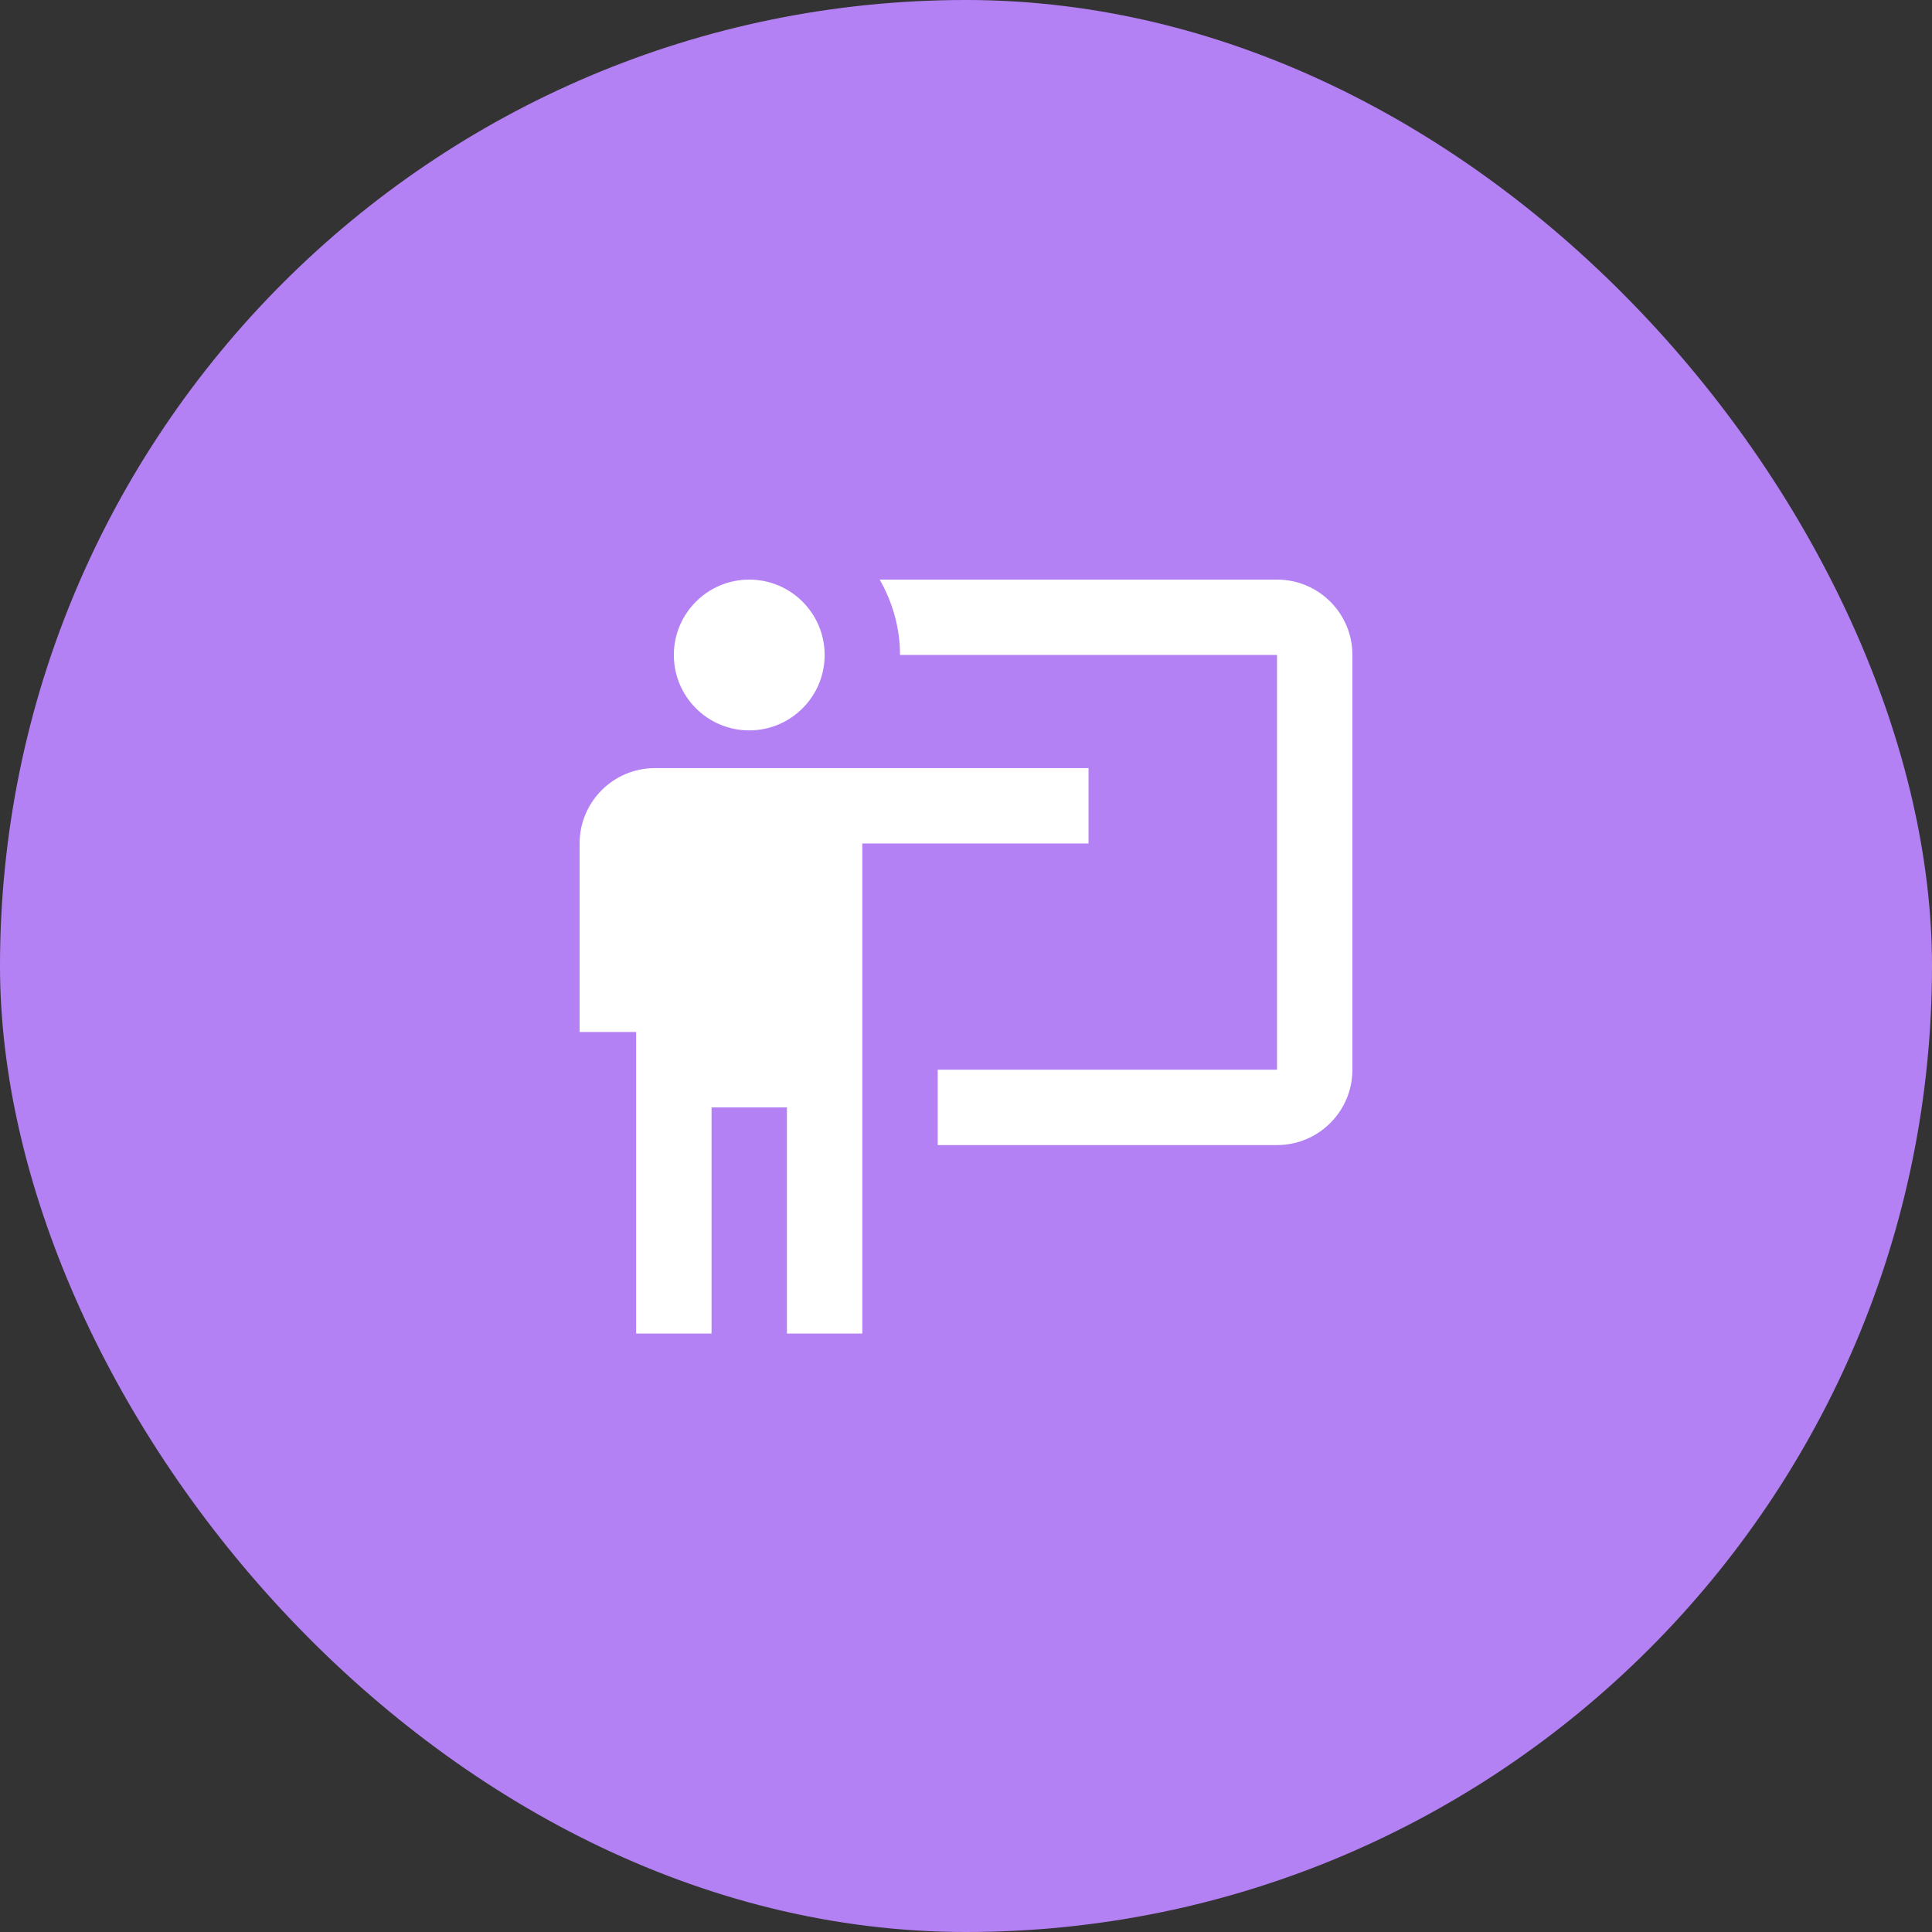
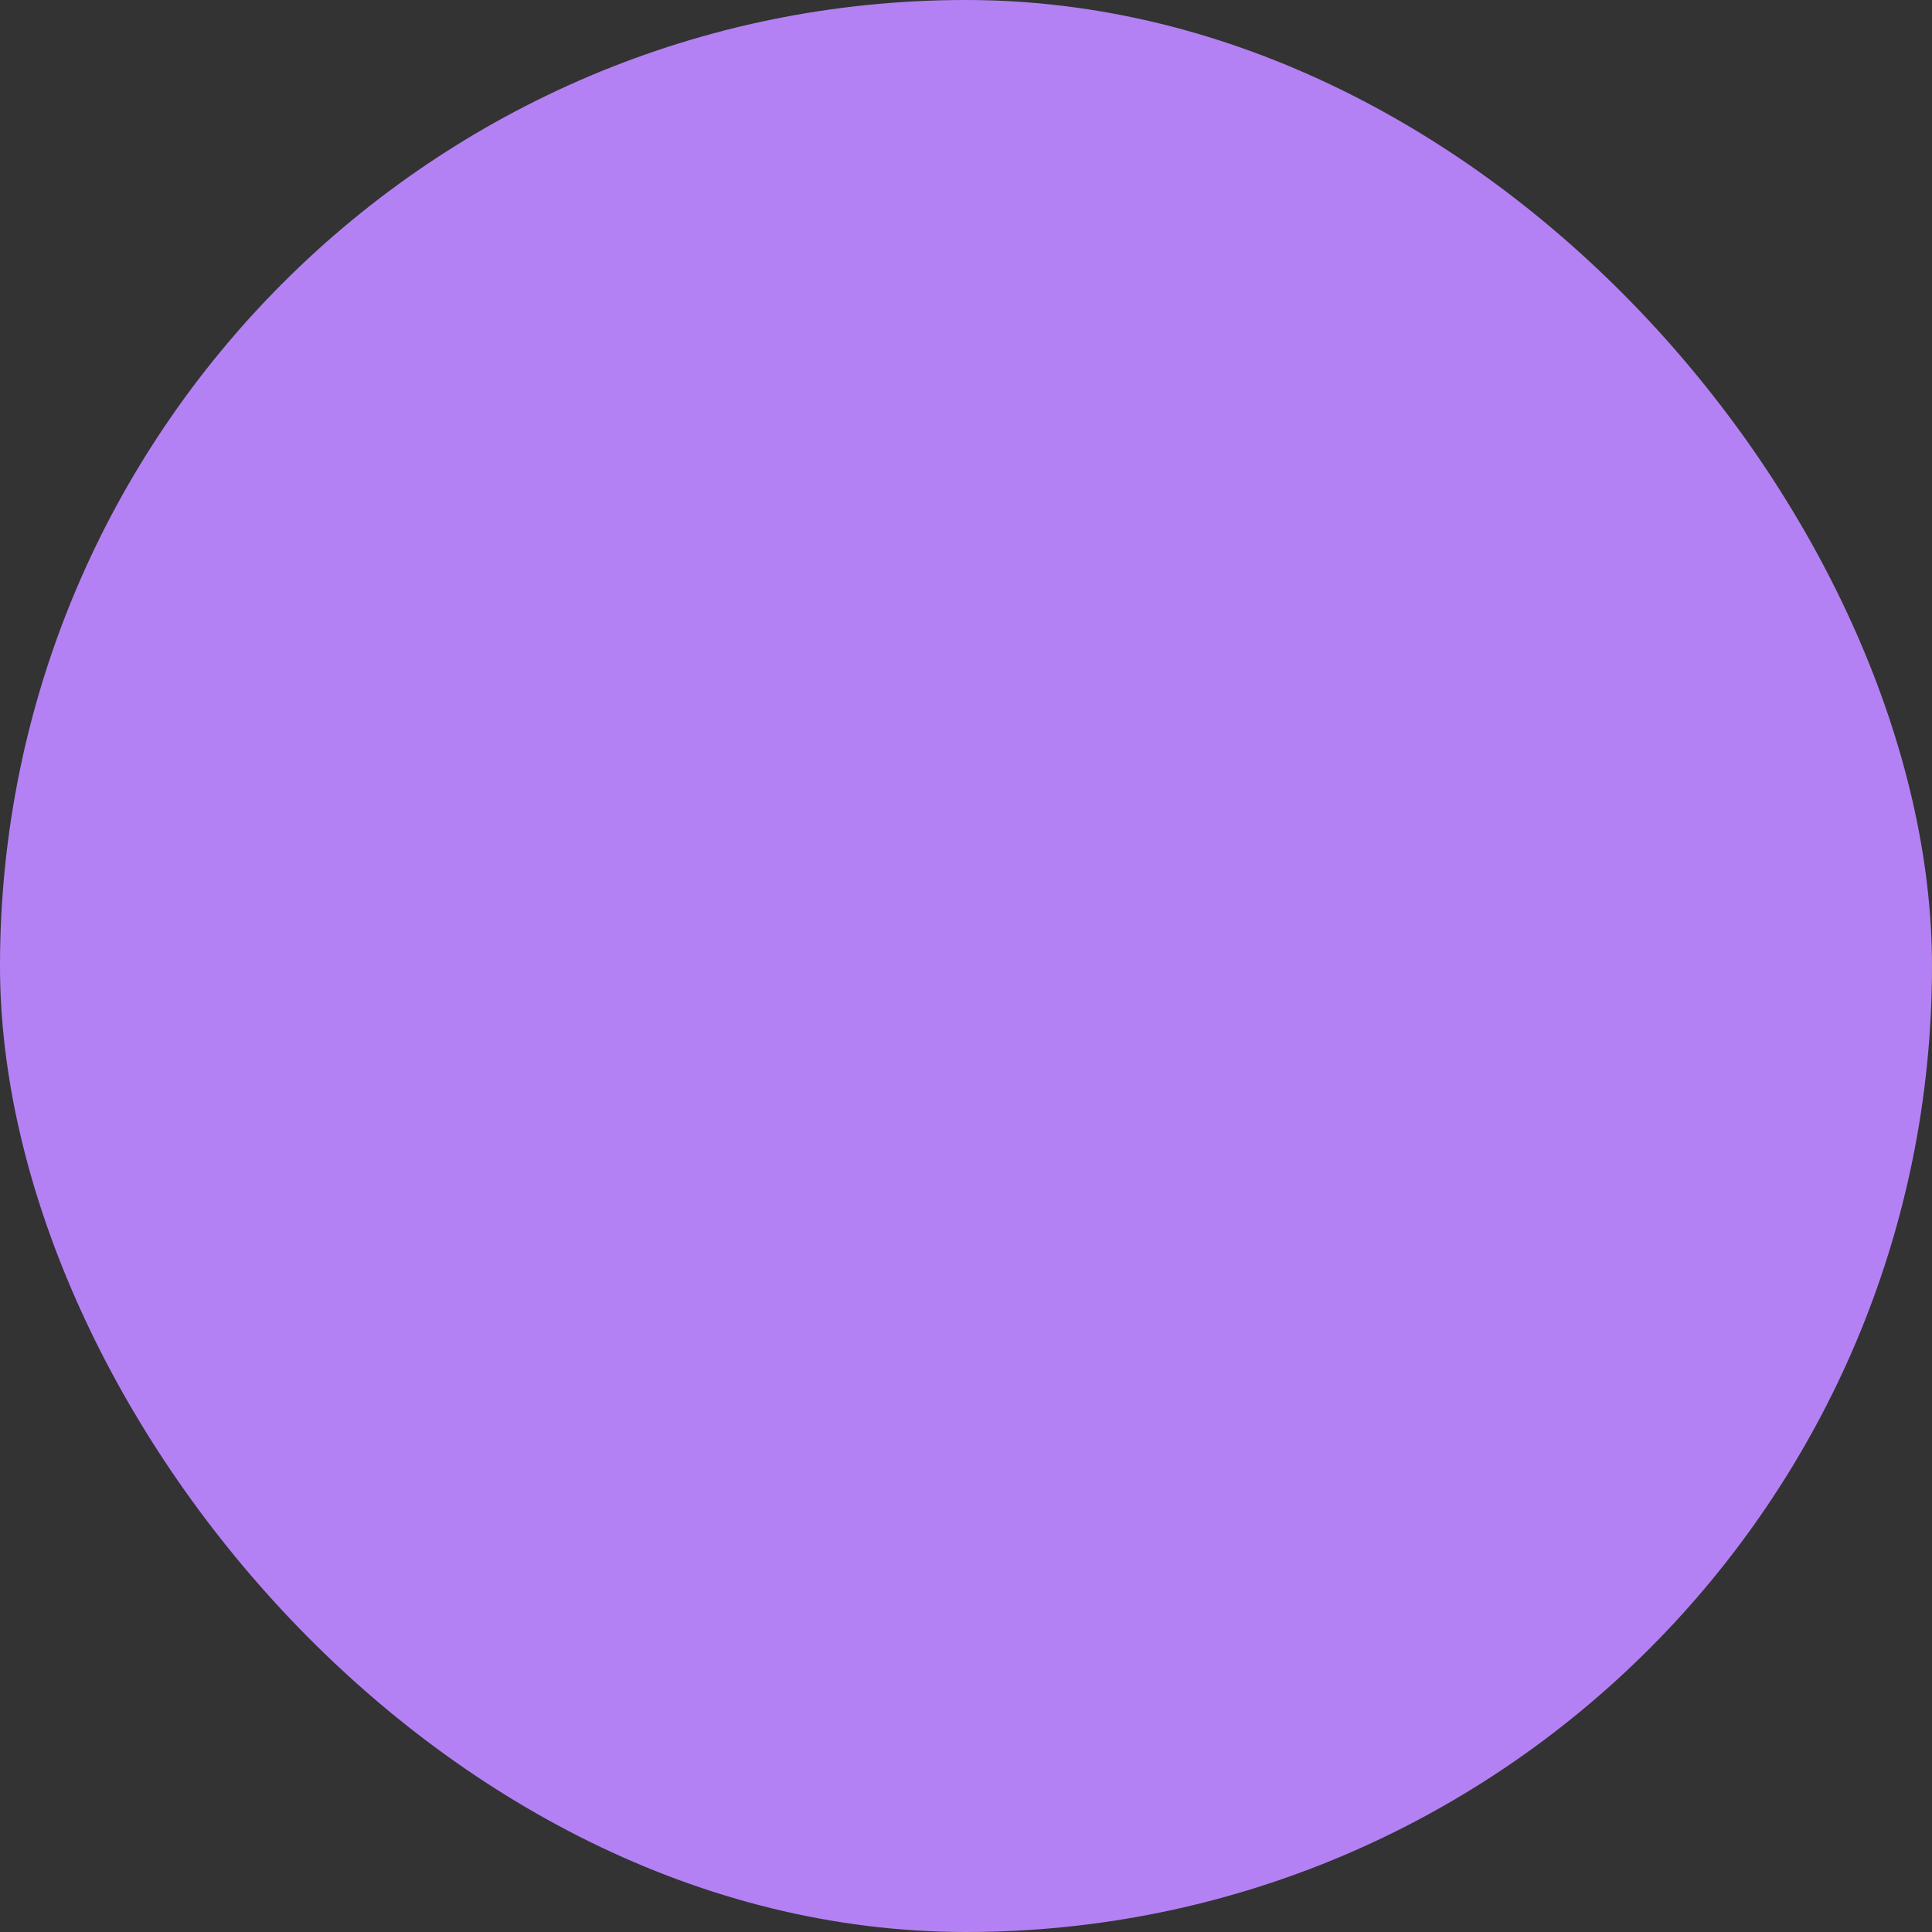
<svg xmlns="http://www.w3.org/2000/svg" width="60px" height="60px" viewBox="0 0 60 60">
  <rect x="0" y="0" width="60" height="60" fill="#333333" stroke="none" />
  <title>training</title>
  <g id="training" stroke="none" stroke-width="1" fill="none" fill-rule="evenodd">
    <g>
      <rect id="Rectangle" fill="#B481F4" x="0" y="0" width="60" height="60" rx="30" />
-       <path d="M39.659,35.561 C40.952,35.561 42,34.513 42,33.22 L42,20.341 C42,19.048 40.952,18 39.659,18 L27.319,18 C27.729,18.714 27.951,19.522 27.951,20.341 L39.659,20.341 L39.659,33.22 L29.122,33.22 L29.122,35.561 M33.805,23.854 L33.805,26.195 L26.78,26.195 L26.78,41.415 L24.439,41.415 L24.439,34.39 L22.098,34.39 L22.098,41.415 L19.756,41.415 L19.756,32.049 L18,32.049 L18,26.195 C18,24.902 19.048,23.854 20.341,23.854 L33.805,23.854 M25.61,20.341 C25.61,21.635 24.561,22.683 23.268,22.683 C21.975,22.683 20.927,21.635 20.927,20.341 C20.927,19.048 21.975,18 23.268,18 C24.561,18 25.61,19.048 25.61,20.341 Z" id="Shape" fill="#FFFFFF" fill-rule="nonzero" />
    </g>
  </g>
</svg>